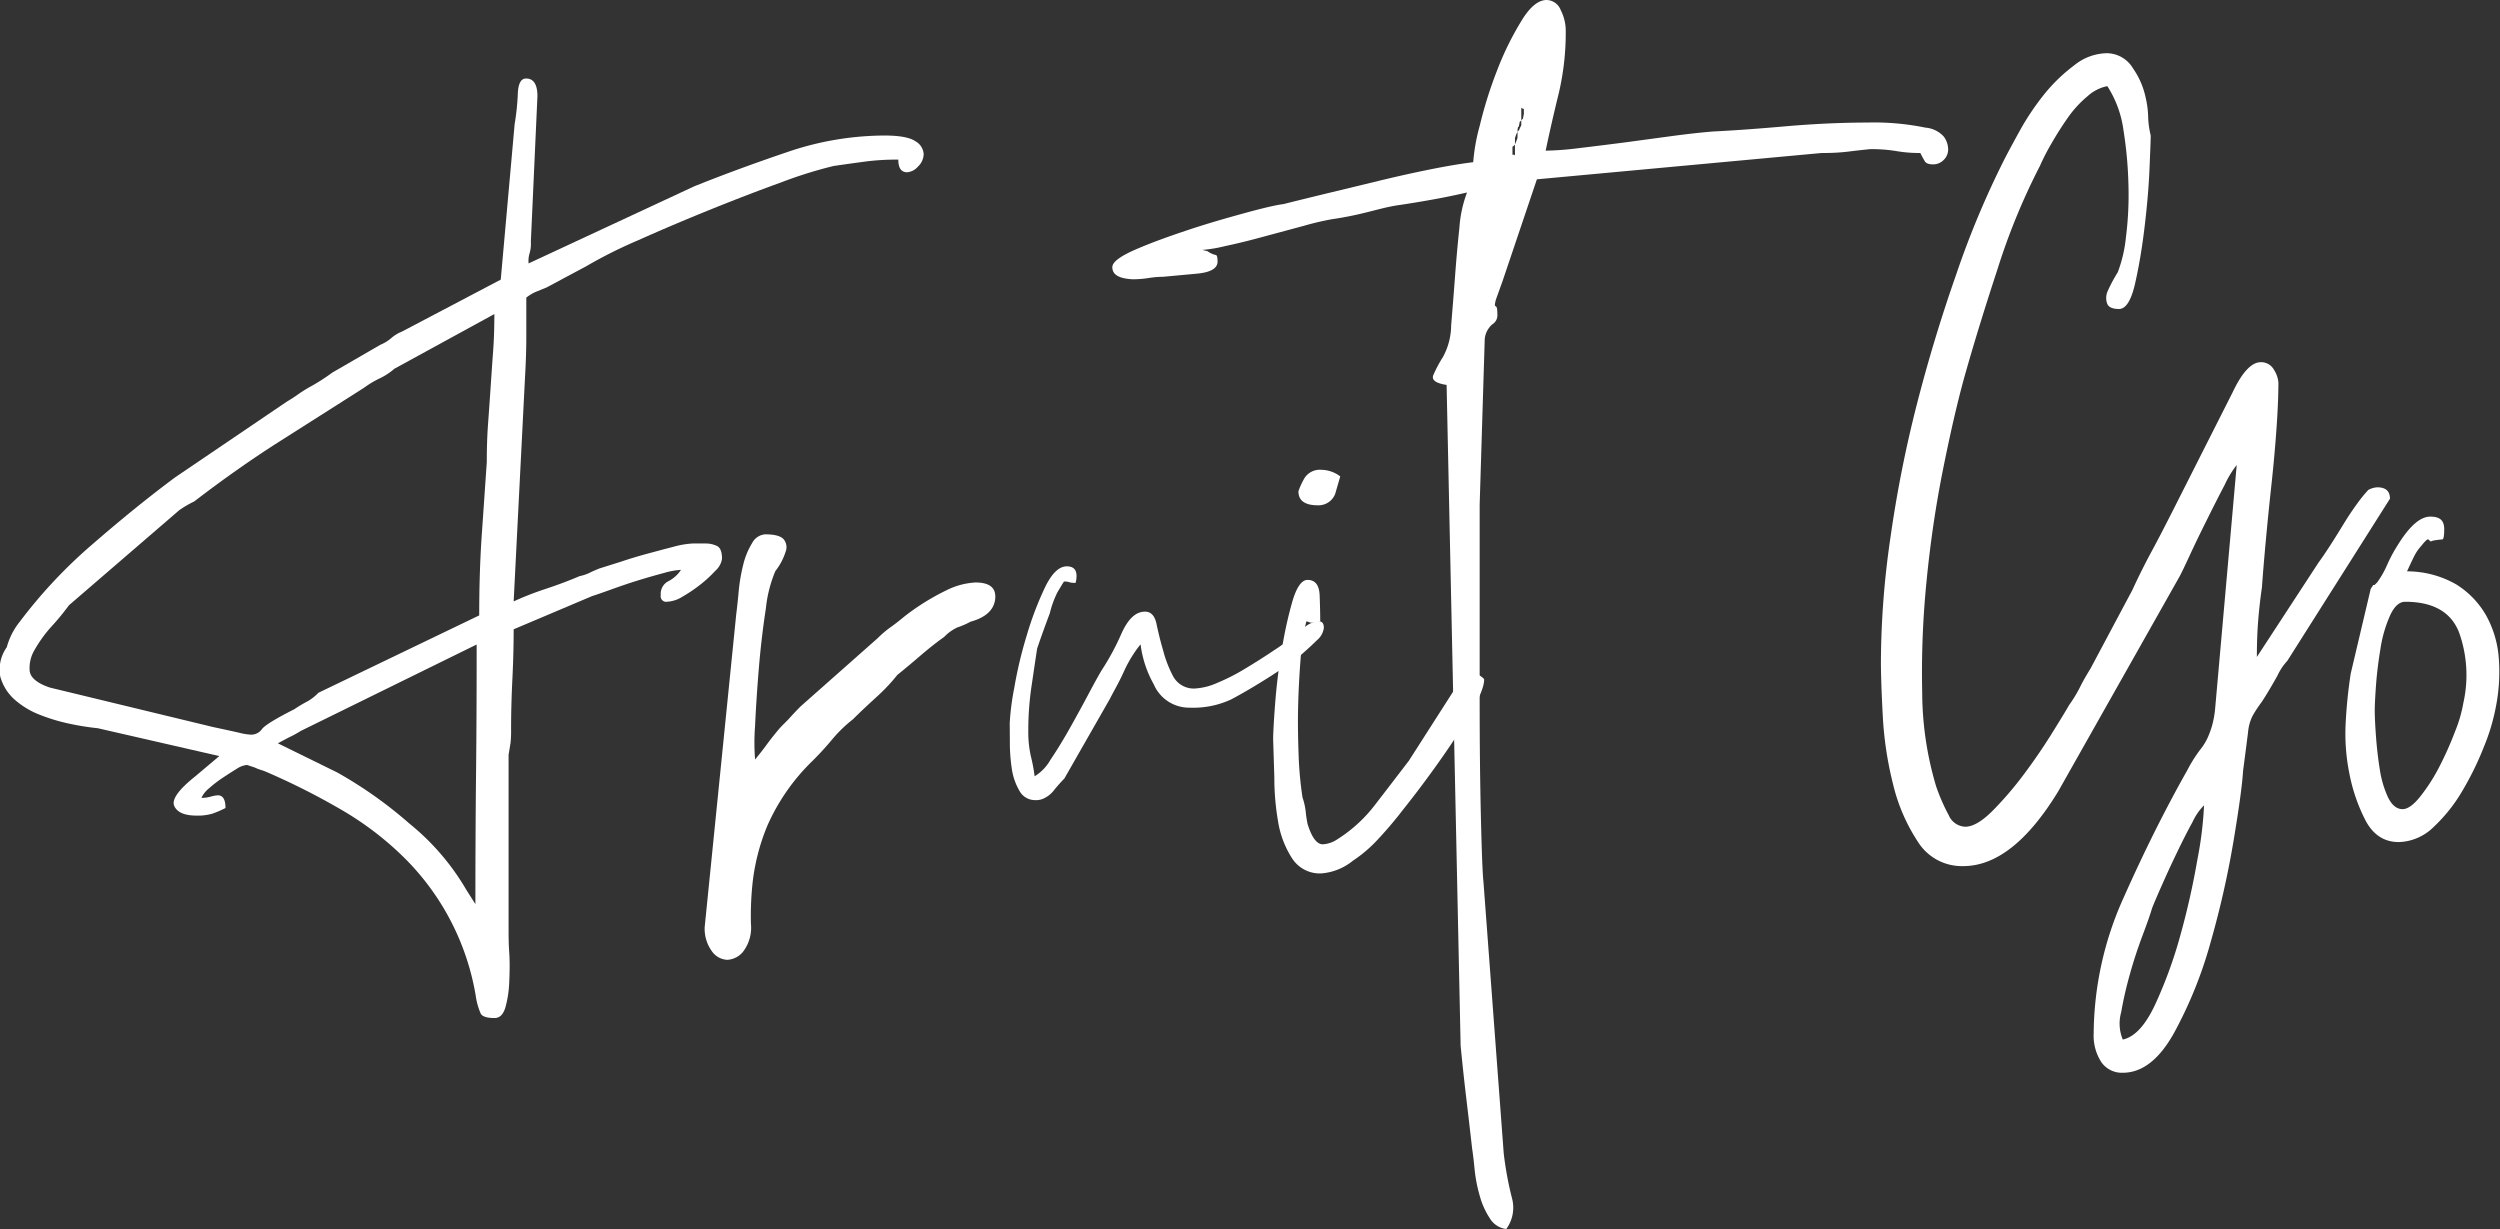
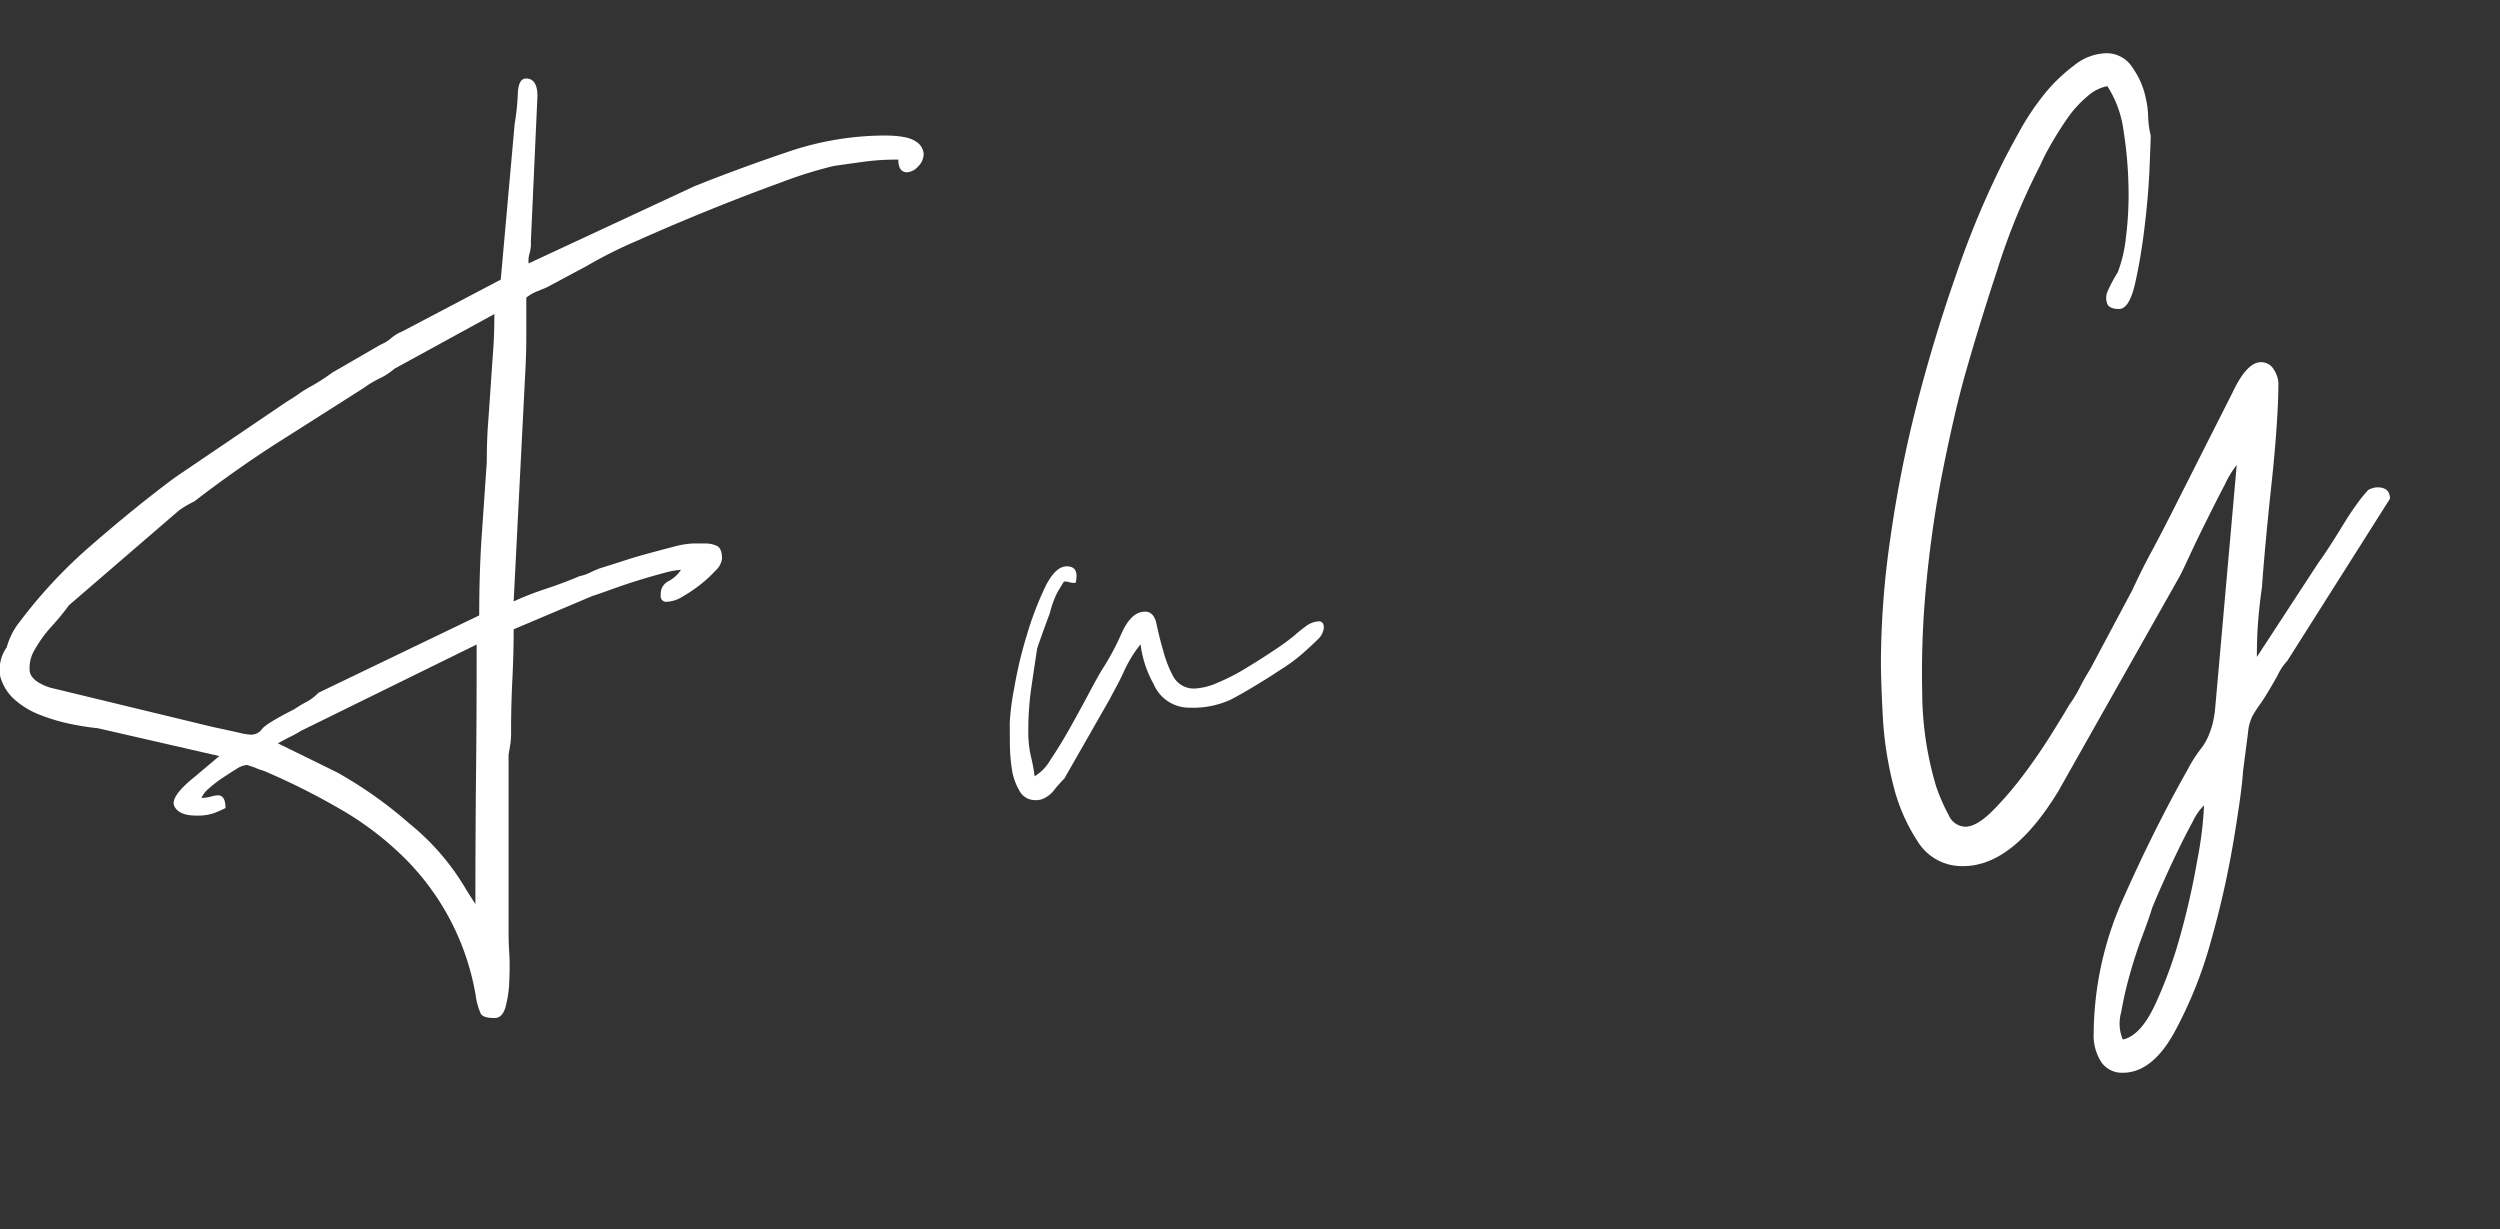
<svg xmlns="http://www.w3.org/2000/svg" id="Calque_1" data-name="Calque 1" viewBox="0 0 379.63 186.7">
  <rect x="0" y="0" width="379.63" height="186.7" fill="#333333" stroke="none" />
  <defs>
    <style>.cls-1{fill:#fff;}</style>
  </defs>
  <path class="cls-1" d="M78.15,18.84a35.85,35.85,0,0,0,.48-4.61c.06-1.54.48-2.31,1.25-2.31,1.15,0,1.73.9,1.73,2.69l-1,22.12a5,5,0,0,1-.19,1.73A3.94,3.94,0,0,0,80.27,40l25.18-11.72q6.74-2.7,14.14-5.2a45.87,45.87,0,0,1,14.71-2.5q3.45,0,4.71.87a2.41,2.41,0,0,1,1.25,1.92,2.67,2.67,0,0,1-.87,1.93,2.43,2.43,0,0,1-1.63.86q-1.35,0-1.35-1.92a36.32,36.32,0,0,0-5,.29c-1.41.19-3,.41-4.8.67a65.72,65.72,0,0,0-8,2.5q-5.3,1.92-11,4.23T96.8,36.53a69.65,69.65,0,0,0-7.69,3.85L83,43.65l-1.64.67a6.73,6.73,0,0,0-1.44.87v6q0,2.68-.19,6L78,91.33q2.12-1,4.9-1.92T88,87.49A6.54,6.54,0,0,0,89.5,87c.38-.2.89-.42,1.53-.68l3.18-1c1.34-.45,2.72-.87,4.13-1.25s2.76-.74,4-1.06a13.13,13.13,0,0,1,2.88-.48h1.92a3.93,3.93,0,0,1,1.74.38c.51.26.76.9.76,1.93a3,3,0,0,1-1,1.82,19.24,19.24,0,0,1-2.3,2.12,22.45,22.45,0,0,1-2.7,1.82,4.75,4.75,0,0,1-2.3.77.84.84,0,0,1-1-1,2.14,2.14,0,0,1,1.15-2.11,5,5,0,0,0,1.92-1.73,11.84,11.84,0,0,0-2.59.48c-1.22.32-2.54.7-4,1.15s-2.75.9-4,1.35-2.25.8-2.89,1L78,95.56c0,2.57-.07,5.07-.19,7.5s-.2,5-.2,7.69a16.38,16.38,0,0,1-.09,2.12c-.07.38-.16,1-.29,1.73v26.53c0,.9,0,2.09.1,3.56s.06,2.95,0,4.42a16.53,16.53,0,0,1-.58,3.85c-.32,1.09-.87,1.63-1.64,1.63-1.15,0-1.86-.22-2.11-.67a10.36,10.36,0,0,1-.77-2.79A38.44,38.44,0,0,0,61.13,130a47.52,47.52,0,0,0-9.42-7.11,105.74,105.74,0,0,0-11.05-5.58,7.58,7.58,0,0,0-1-.38,7.88,7.88,0,0,1-1-.39l-1.15-.38a3.33,3.33,0,0,0-1.54.57c-.64.39-1.34.84-2.11,1.35a18.82,18.82,0,0,0-2.12,1.63,4,4,0,0,0-1.15,1.45,5.17,5.17,0,0,0,1.44-.2,4.49,4.49,0,0,1,1.06-.19c.77,0,1.15.65,1.15,1.93a15.91,15.91,0,0,1-2,.86,7.89,7.89,0,0,1-2.4.29c-1.8,0-2.92-.48-3.37-1.44s.61-2.47,3.18-4.52l3.65-3.08-18.46-4.23a38.91,38.91,0,0,1-4.23-.67,27.9,27.9,0,0,1-4.52-1.35,12.7,12.7,0,0,1-3.84-2.3,7.25,7.25,0,0,1-2.22-3.56,5.88,5.88,0,0,1,1-4.42A10.53,10.53,0,0,1,3,94.41,74.82,74.82,0,0,1,14,82.68q6.63-5.76,12.59-10.19L43.54,61c.64-.38,1.18-.73,1.63-1.05s1-.68,1.64-1.06a29.76,29.76,0,0,0,3.65-2.31l7.31-4.23a6,6,0,0,0,1.63-1,5.81,5.81,0,0,1,1.64-1l15-7.89ZM72.77,93.45q0-6.54.38-12.12c.26-3.71.51-7.43.77-11.15,0-2.05.06-4,.19-5.77s.26-3.65.39-5.57.25-3.75.38-5.48.19-3.62.19-5.67L59.88,56a9.59,9.59,0,0,1-2.21,1.45,14.7,14.7,0,0,0-2.4,1.44L42.19,67.2Q36,71.15,29.5,76.14a15.93,15.93,0,0,0-2.3,1.35L10.47,91.91a36.71,36.71,0,0,1-2.6,3.17,20,20,0,0,0-2.59,3.56,5.32,5.32,0,0,0-.77,3.27c.13,1,1.15,1.86,3.07,2.5l24.81,6c1.79.38,3.11.67,3.94.86a8.6,8.6,0,0,0,1.83.29,2,2,0,0,0,1.63-.86q.68-.87,4.9-3a19.53,19.53,0,0,1,1.93-1.16,7.11,7.11,0,0,0,1.73-1.34Zm-.58,43.84q0-10.38.1-19.9t.09-19.52L45.66,111c-.39.25-1,.61-1.83,1l-1.64.87,9,4.42a64.33,64.33,0,0,1,11,7.79,36.63,36.63,0,0,1,8.65,10.09Z" />
-   <path class="cls-1" d="M111.8,93.26c.13-1,.26-2.22.38-3.56a26.79,26.79,0,0,1,.68-3.94,11.13,11.13,0,0,1,1.34-3.27,2.44,2.44,0,0,1,2-1.35c1.54,0,2.5.29,2.89.87a1.88,1.88,0,0,1,.19,1.82,9.2,9.2,0,0,1-1.54,2.89,19.78,19.78,0,0,0-1.44,5.67q-.67,4.33-1.06,9t-.58,8.84a32.67,32.67,0,0,0,0,5.1c.64-.77,1.22-1.51,1.73-2.21s1.09-1.44,1.73-2.21,1.22-1.25,1.74-1.83,1.08-1.18,1.73-1.83l11.73-10.38a14.61,14.61,0,0,1,1.92-1.63c.64-.45,1.34-1,2.11-1.64a36,36,0,0,1,6.44-4,11.22,11.22,0,0,1,4.33-1.15q3.27,0,3,2.5t-3.75,3.46a12.07,12.07,0,0,1-2,.87,6.82,6.82,0,0,0-2,1.44c-1.41,1-2.62,2-3.65,2.88s-2.18,1.86-3.46,2.89a27.81,27.81,0,0,1-3.17,3.36c-1.09,1-2.28,2.09-3.56,3.37a20.73,20.73,0,0,0-3.17,3.07,43.91,43.91,0,0,1-3,3.27,31.28,31.28,0,0,0-6.83,9.81,31.85,31.85,0,0,0-2.21,8.36,47.2,47.2,0,0,0-.29,6.54,6,6,0,0,1-1.25,4.32,3.34,3.34,0,0,1-2.31,1.16,3,3,0,0,1-2.4-1.35,5.78,5.78,0,0,1-1.06-3.65Z" />
  <path class="cls-1" d="M153.33,109.79a38,38,0,0,1,.68-5.29,64.34,64.34,0,0,1,1.92-8.07,49.12,49.12,0,0,1,2.79-7.31Q160.25,86,162,86c1.28,0,1.73.83,1.34,2.5a2.64,2.64,0,0,1-1-.1,2.12,2.12,0,0,0-.77-.09c-.26.38-.58.93-1,1.63a15,15,0,0,0-1.15,3.17c-.77,2.06-1.42,3.85-1.93,5.39-.26,1.67-.54,3.59-.86,5.77a44.94,44.94,0,0,0-.48,6.53,17,17,0,0,0,.38,4,25.65,25.65,0,0,1,.58,3.08,6.83,6.83,0,0,0,2.4-2.5q1.44-2.12,3-4.9t2.89-5.29c.89-1.67,1.53-2.82,1.92-3.46a37.55,37.55,0,0,0,3-5.58c1-2.18,2.14-3.27,3.56-3.27.89,0,1.47.61,1.73,1.83s.57,2.56,1,4a18,18,0,0,0,1.54,4,3.55,3.55,0,0,0,3.46,1.83,9.66,9.66,0,0,0,3.27-.86,30.59,30.59,0,0,0,4.32-2.22q2.22-1.33,4.23-2.69a34.65,34.65,0,0,0,3.18-2.31,16.92,16.92,0,0,1,1.53-1.24,3.64,3.64,0,0,1,2.12-.87c.51,0,.77.32.77,1A2.92,2.92,0,0,1,200,97.2c-.71.7-1.51,1.44-2.4,2.21a25.86,25.86,0,0,1-2.69,2c-.9.57-1.54,1-1.93,1.25-2.43,1.54-4.45,2.72-6.05,3.56a13.63,13.63,0,0,1-6.25,1.24,5.84,5.84,0,0,1-5.48-3.55,16.47,16.47,0,0,1-2-6.06,13.27,13.27,0,0,0-1,1.35,19.09,19.09,0,0,0-1.45,2.59c-.45,1-.89,1.86-1.34,2.69s-.74,1.38-.87,1.64l-6.92,12.11a22.41,22.41,0,0,0-1.54,1.73,4.21,4.21,0,0,1-1.73,1.35,2.66,2.66,0,0,1-1.15.19,2.69,2.69,0,0,1-2.41-1.44,9.14,9.14,0,0,1-1.15-3.37,26.13,26.13,0,0,1-.29-3.84Z" />
-   <path class="cls-1" d="M193.33,112.29c0-.89.09-2.66.29-5.29s.51-5.35,1-8.17a60.92,60.92,0,0,1,1.63-7.5c.64-2.17,1.41-3.27,2.31-3.27q1.72,0,1.83,2.31c.06,1.54.09,2.89.09,4a3.55,3.55,0,0,1-1.15.19,1.43,1.43,0,0,1-.58-.09.8.8,0,0,0-.38-.1,31.56,31.56,0,0,0-.87,5.67c-.19,2.38-.32,4.84-.38,7.4s0,5.1.09,7.6a55.22,55.22,0,0,0,.58,6.06,10,10,0,0,1,.48,2.11,17.79,17.79,0,0,0,.29,1.92c.64,2.06,1.41,3.08,2.31,3.08a4.47,4.47,0,0,0,1.92-.58,22,22,0,0,0,6.06-5.48c1.73-2.24,3.42-4.45,5.09-6.63l7.88-12.31a3,3,0,0,0,.58-.76q.19-.39,1-.39h.39a10.63,10.63,0,0,1,1,.58c.38.26.58.45.58.57,0,1-.68,2.7-2,5s-2.95,4.78-4.81,7.41-3.69,5.06-5.48,7.3a61.06,61.06,0,0,1-4,4.71,20.9,20.9,0,0,1-3.65,3.08,8.64,8.64,0,0,1-4.81,1.92,5,5,0,0,1-4.42-2.3,14.51,14.51,0,0,1-2.12-5.58,39.1,39.1,0,0,1-.57-6.73Zm3.84-37.68a9.89,9.89,0,0,1,.77-1.74,2.75,2.75,0,0,1,2.69-1.53,4.89,4.89,0,0,1,2.89,1L202.75,75a2.72,2.72,0,0,1-2.69,1.73C198.13,76.72,197.17,76,197.17,74.61Z" />
-   <path class="cls-1" d="M168.91,40.57c0-.77,1.18-1.66,3.55-2.69s5.07-2,8.08-3,5.93-1.83,8.75-2.6S194,31.09,194.87,31c1.53-.39,3.62-.9,6.24-1.54l8.27-2c2.89-.7,5.64-1.31,8.27-1.83s4.65-.83,6.06-1a29.09,29.09,0,0,1,1-5.57,63.65,63.65,0,0,1,2.59-8.27,45.15,45.15,0,0,1,3.66-7.5C232.26,1.09,233.58,0,234.86,0A2.35,2.35,0,0,1,237,1.54a6.85,6.85,0,0,1,.76,3.07,40.29,40.29,0,0,1-1.05,9.52c-.71,2.89-1.38,5.8-2,8.75a45.16,45.16,0,0,0,5-.38q3.27-.39,7-.87l7.4-1q3.64-.48,6.15-.67,4.23-.2,10.77-.77t12.5-.58a38.84,38.84,0,0,1,8.84.77,4.24,4.24,0,0,1,2.79,1.35,3.31,3.31,0,0,1,.67,1.92,2.2,2.2,0,0,1-.67,1.63,2.22,2.22,0,0,1-1.63.68c-.65,0-1.06-.16-1.25-.48s-.42-.74-.68-1.25a20.21,20.21,0,0,1-3.65-.29,23,23,0,0,0-4-.29c-1.28.13-2.4.26-3.36.38a30.87,30.87,0,0,1-3.94.2l-43.27,4-5.19,15.39c-.51,1.41-.84,2.34-1,2.78a4.28,4.28,0,0,0-.19.87.31.31,0,0,0,.19.29c.12.06.19.48.19,1.25a1.59,1.59,0,0,1-.77,1.44,3.38,3.38,0,0,0-1.15,2.21l-.77,25.19v29.8q0,9.62.19,17.69t.39,9.81l3.07,41.15a52,52,0,0,0,1.25,6.82,5.5,5.5,0,0,1-.86,4.71,3.41,3.41,0,0,1-2.5-1.63,11.85,11.85,0,0,1-1.54-3.46,22.12,22.12,0,0,1-.77-4c-.13-1.34-.26-2.4-.38-3.17q-.39-3.47-.87-7.5t-.87-8.08L219.67,58.45c-1.67-.25-2.34-.77-2-1.53a19.37,19.37,0,0,1,1.44-2.7,10.16,10.16,0,0,0,1.25-4.8c.19-2.31.39-4.74.58-7.31s.41-5.06.67-7.5a18.86,18.86,0,0,1,1.16-5.38c-1.67.38-3.37.74-5.1,1.05s-3.49.61-5.29.87-3.49.77-5.09,1.15a51.42,51.42,0,0,1-5.1,1,43.23,43.23,0,0,0-4.23,1l-6.06,1.63q-3.16.87-5.86,1.44a21.84,21.84,0,0,1-3.46.58l.77.19a3.51,3.51,0,0,0,1.25.58c.19,0,.29.32.29,1,0,1-1,1.63-3.08,1.83l-5.19.48a14.44,14.44,0,0,0-2.21.19,15.62,15.62,0,0,1-2.41.19C169.93,42.3,168.91,41.73,168.91,40.57Zm59.41-12.3v0Zm1.73-4.62V21.92a7.88,7.88,0,0,0,.39-1V20l.29-.29c-.07.07,0-.16.28-.67v-.77l.29-.29c-.06.06,0-.16.1-.67v-.77a.57.57,0,0,1-.39-.2v1.93c-.25.26-.35.35-.28.29s0,.16-.1.67c-.13,0-.19.26-.19.77l-.19.38-.2.58v1c-.26.26-.38.35-.38.29v1.44l-.19.19a.55.55,0,0,1,.19-.38h.19A.17.17,0,0,1,230.05,23.65Z" />
  <path class="cls-1" d="M285.62,100.56a133.19,133.19,0,0,1,1.45-18.94,187.25,187.25,0,0,1,4-20.19q2.59-10.09,6-19.8A135.28,135.28,0,0,1,304.47,24q1-1.92,2.5-4.62a39.77,39.77,0,0,1,3.55-5.19A25.49,25.49,0,0,1,315,9.9a8.06,8.06,0,0,1,4.9-1.82,4.67,4.67,0,0,1,4,2.3,12.11,12.11,0,0,1,1.92,4.43,14.08,14.08,0,0,1,.38,2.88,13.51,13.51,0,0,0,.39,2.88c0,.65-.07,2.38-.19,5.2s-.39,5.8-.77,8.94-.87,6-1.44,8.46-1.38,3.75-2.41,3.75-1.63-.29-1.82-.87a2.54,2.54,0,0,1,.09-1.83,23.24,23.24,0,0,1,1.54-2.88A20.94,20.94,0,0,0,322.83,36a51,51,0,0,0,.38-7.89,61.41,61.41,0,0,0-.76-8.36A16.27,16.27,0,0,0,320,13.08a6.28,6.28,0,0,0-3,1.53,16.52,16.52,0,0,0-3,3.27c-.9,1.28-1.73,2.6-2.5,3.94a33.4,33.4,0,0,0-1.73,3.37,99.12,99.12,0,0,0-6.44,15.67q-3,9.14-5.1,16.63-1.53,5.58-3.17,13.75t-2.5,16.92a139,139,0,0,0-.67,17,50.3,50.3,0,0,0,2.11,14.23,29,29,0,0,0,1.93,4.42,2.84,2.84,0,0,0,2.5,1.73c1.15,0,2.52-.8,4.13-2.4a52.39,52.39,0,0,0,4.71-5.48c1.54-2.05,2.95-4.11,4.23-6.16s2.18-3.52,2.69-4.42a20.41,20.41,0,0,0,1.64-2.69c.44-.9,1-1.86,1.63-2.89l6.35-11.92c1-2.18,2-4.16,3-6s1.95-3.71,3-5.77l9.23-18.26Q341.2,55,343.31,55a2.21,2.21,0,0,1,2,1.16,4.16,4.16,0,0,1,.67,1.92q0,2.88-.29,7t-.77,8.55q-.48,4.42-.86,8.56t-.58,7c-.26,1.79-.45,3.53-.58,5.19s-.19,3.46-.19,5.38l9.42-14.42c.39-.51.93-1.31,1.64-2.4s1.4-2.21,2.11-3.37,1.41-2.21,2.12-3.17a19.93,19.93,0,0,1,1.63-2A3.16,3.16,0,0,1,361,74c1.28,0,1.92.58,1.92,1.73l-15.58,24.61a8.84,8.84,0,0,0-1.53,2.31q-1.74,3.07-2.5,4.13a19.09,19.09,0,0,0-1.25,1.92,6.82,6.82,0,0,0-.68,2.41c-.12,1-.38,3-.77,6-.12,2.05-.61,5.58-1.44,10.57A140.76,140.76,0,0,1,335.71,143a64.77,64.77,0,0,1-5.57,13.84q-3.37,6.06-7.79,6.06a3.79,3.79,0,0,1-3.27-1.63,7.37,7.37,0,0,1-1.15-4.33,50.75,50.75,0,0,1,4.61-20.77q4.62-10.38,9.61-19.22a21.8,21.8,0,0,1,1.93-3.08,8.66,8.66,0,0,0,1.15-1.83,14,14,0,0,0,.67-1.82,14.52,14.52,0,0,0,.48-2.7l3.27-36.91a15,15,0,0,0-1.82,3c-.84,1.6-1.73,3.36-2.69,5.29s-1.83,3.71-2.6,5.38S331.26,87,331,87.49l-18.46,32.69q-6.92,11.34-14.42,11.34a7.87,7.87,0,0,1-6.92-3.75,27.56,27.56,0,0,1-3.75-8.75,53.59,53.59,0,0,1-1.54-10.19Q285.63,103.64,285.62,100.56Zm36.73,57.3c1.79-.38,3.43-2.15,4.9-5.29A68,68,0,0,0,331.1,142a116.37,116.37,0,0,0,2.59-11.54,55.74,55.74,0,0,0,1-8.17,8.54,8.54,0,0,0-1.73,2.5q-1.16,2.11-2.4,4.71c-.84,1.73-1.6,3.4-2.31,5s-1.18,2.72-1.44,3.37c-.26.89-.74,2.27-1.44,4.13s-1.35,3.81-1.92,5.86a57.35,57.35,0,0,0-1.35,5.87A6.32,6.32,0,0,0,322.35,157.86Z" />
-   <path class="cls-1" d="M364.26,127.87q-3.45,0-5.19-3.56a26.37,26.37,0,0,1-2.31-6.83,30.59,30.59,0,0,1-.57-7.59,74.41,74.41,0,0,1,.77-7.6L360,89.41l.39-.58h.19l.39-.38a14.15,14.15,0,0,0,1.53-2.69,22.38,22.38,0,0,1,1.54-2.89c1.8-2.94,3.46-4.42,5-4.42s2.12.64,2.12,1.92c0,1-.1,1.54-.29,1.54a14.42,14.42,0,0,0-1.44.19q-.39.2-.48,0a.34.34,0,0,0-.29-.19c-.13,0-.45.32-1,1a7.06,7.06,0,0,0-1.15,1.73c-.38.77-.7,1.48-1,2.12a15,15,0,0,1,7.5,2,13.31,13.31,0,0,1,4.52,4.71,15.66,15.66,0,0,1,1.92,6.54,27.32,27.32,0,0,1-.48,7.49,30.32,30.32,0,0,1-1.73,5.77,46.39,46.39,0,0,1-3.27,6.73,24.41,24.41,0,0,1-4.42,5.58A7.82,7.82,0,0,1,364.26,127.87Zm.58-5c.77,0,1.67-.64,2.69-1.93a27.17,27.17,0,0,0,2.89-4.51,51.28,51.28,0,0,0,2.4-5.39,20.8,20.8,0,0,0,1.25-4.32A19.24,19.24,0,0,0,373.4,96q-1.83-4.62-8.17-4.62c-.9,0-1.67.71-2.31,2.12a19.59,19.59,0,0,0-1.44,5q-.48,2.88-.68,5.57c-.13,1.8-.19,3.08-.19,3.85s.06,2.21.19,3.94.32,3.4.58,5a15.69,15.69,0,0,0,1.25,4.23C363.21,122.26,363.94,122.87,364.84,122.87Z" />
</svg>